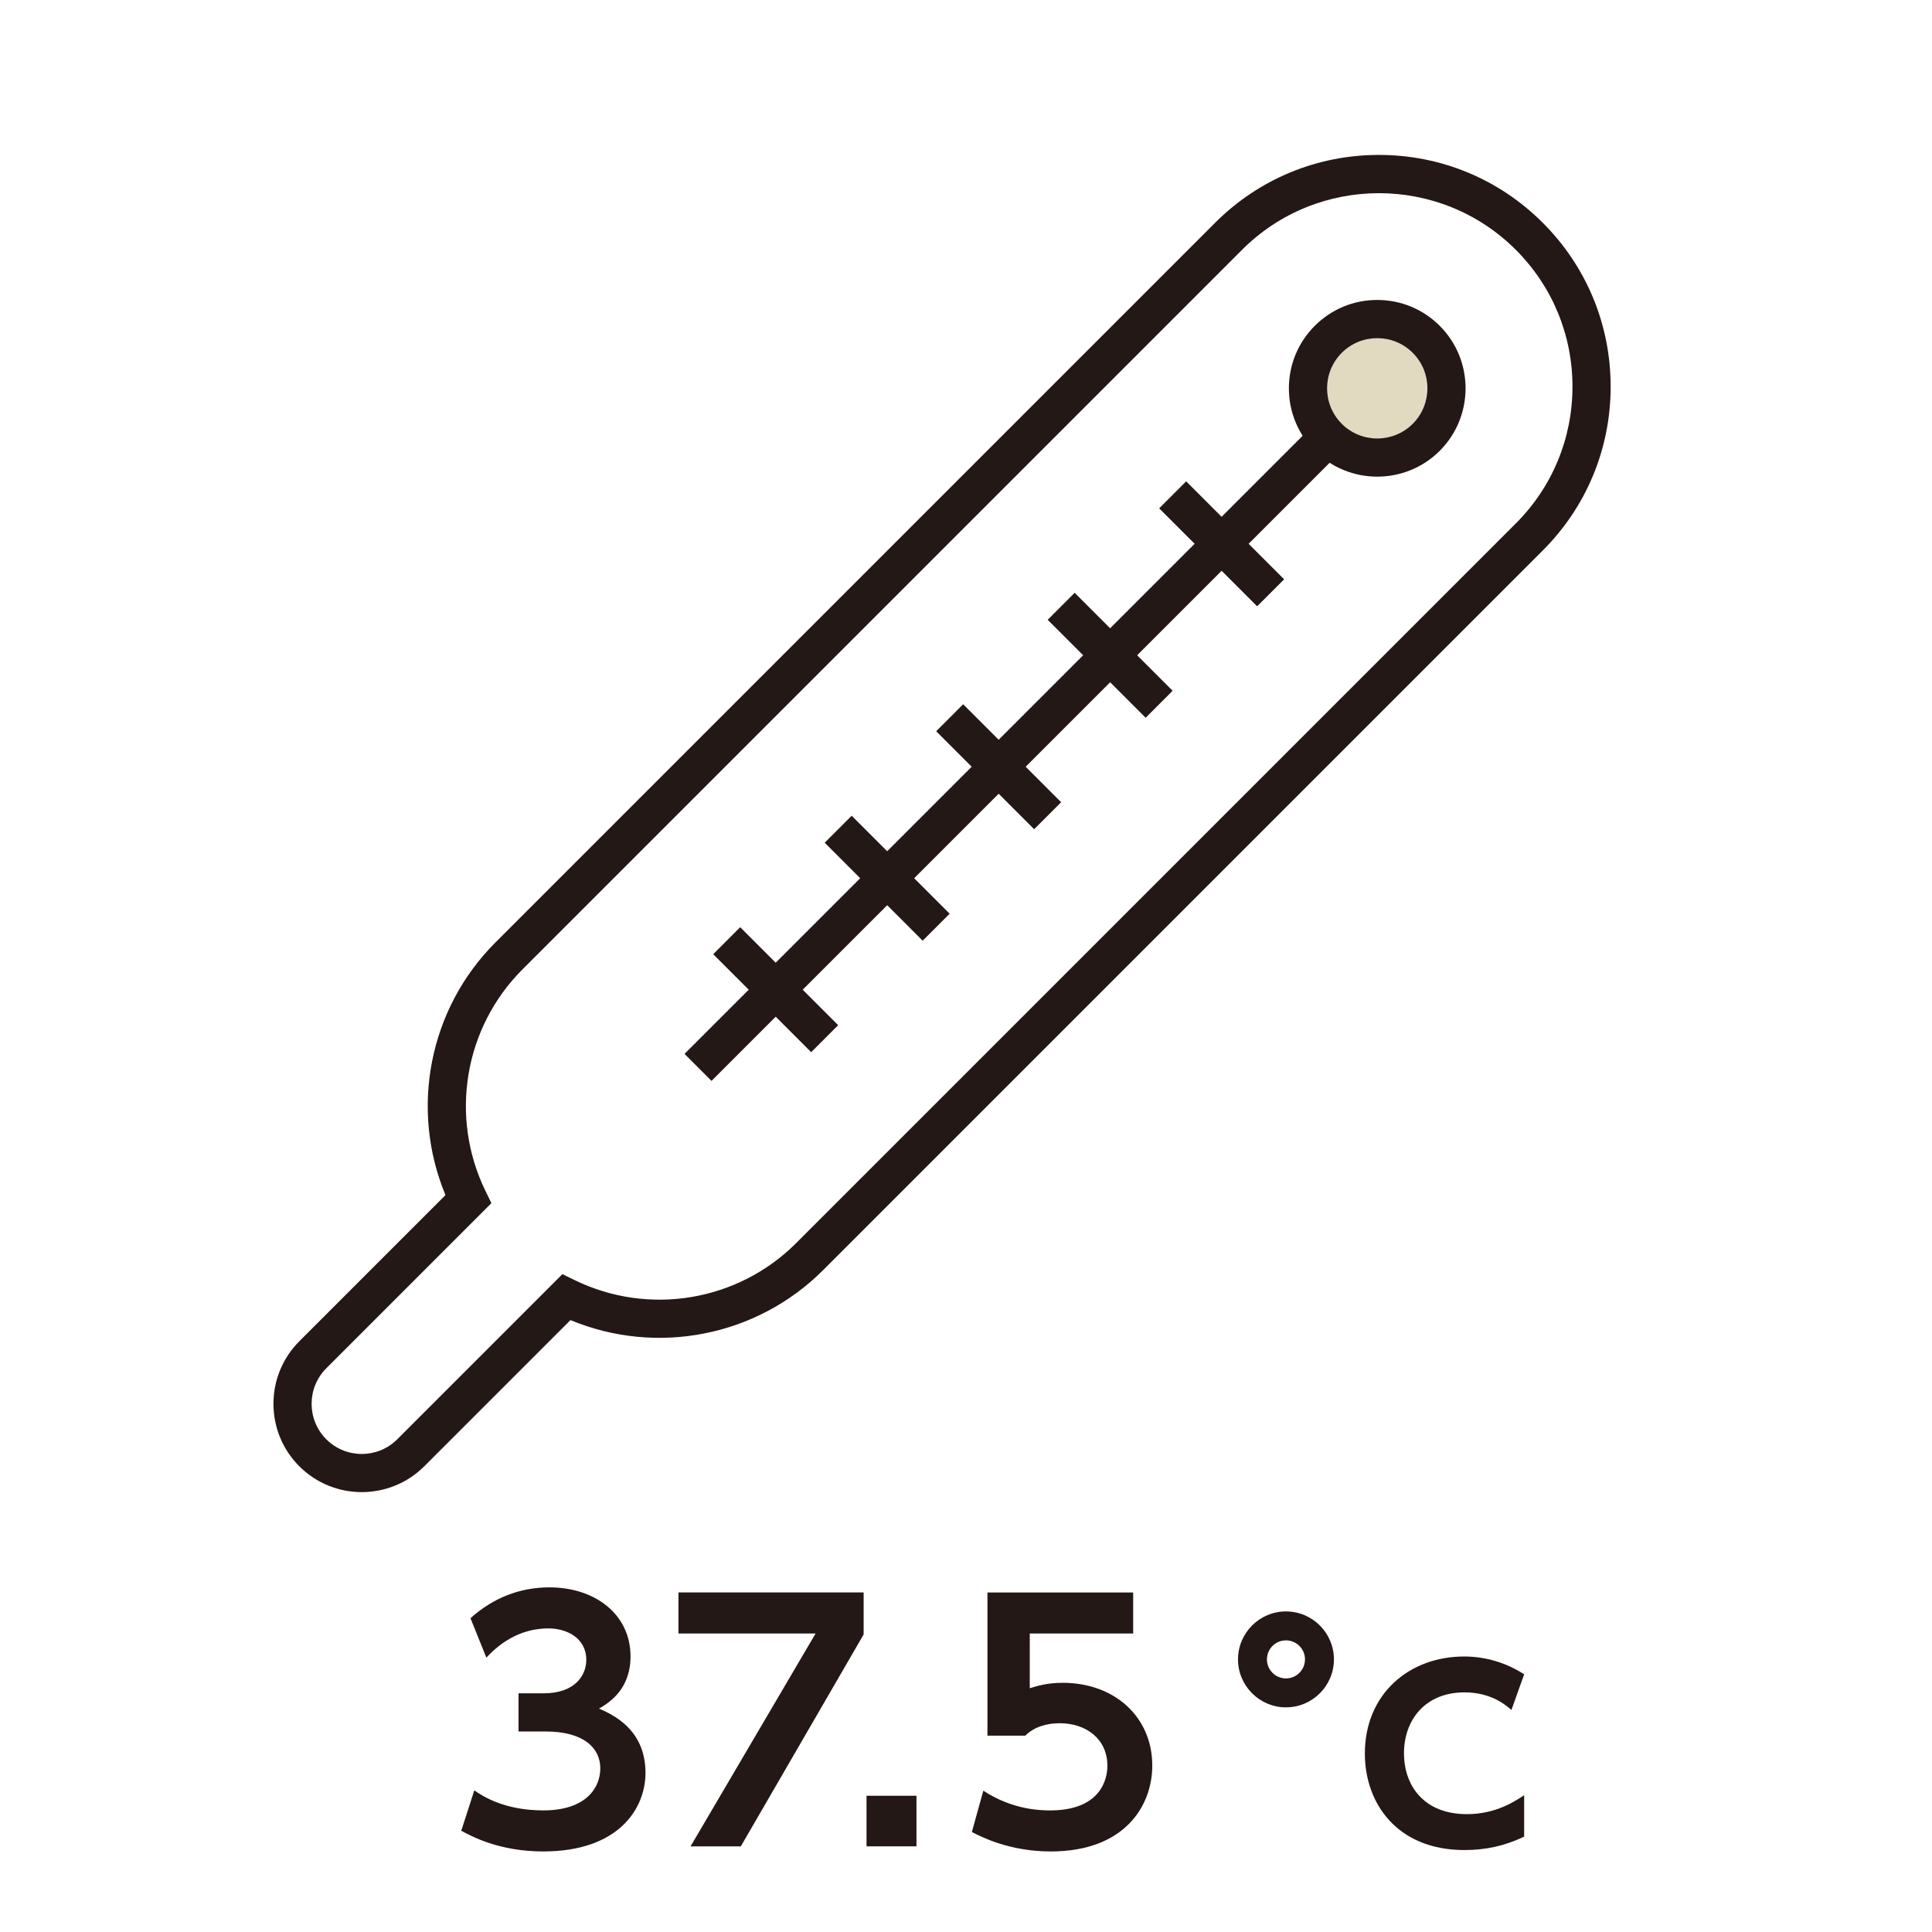
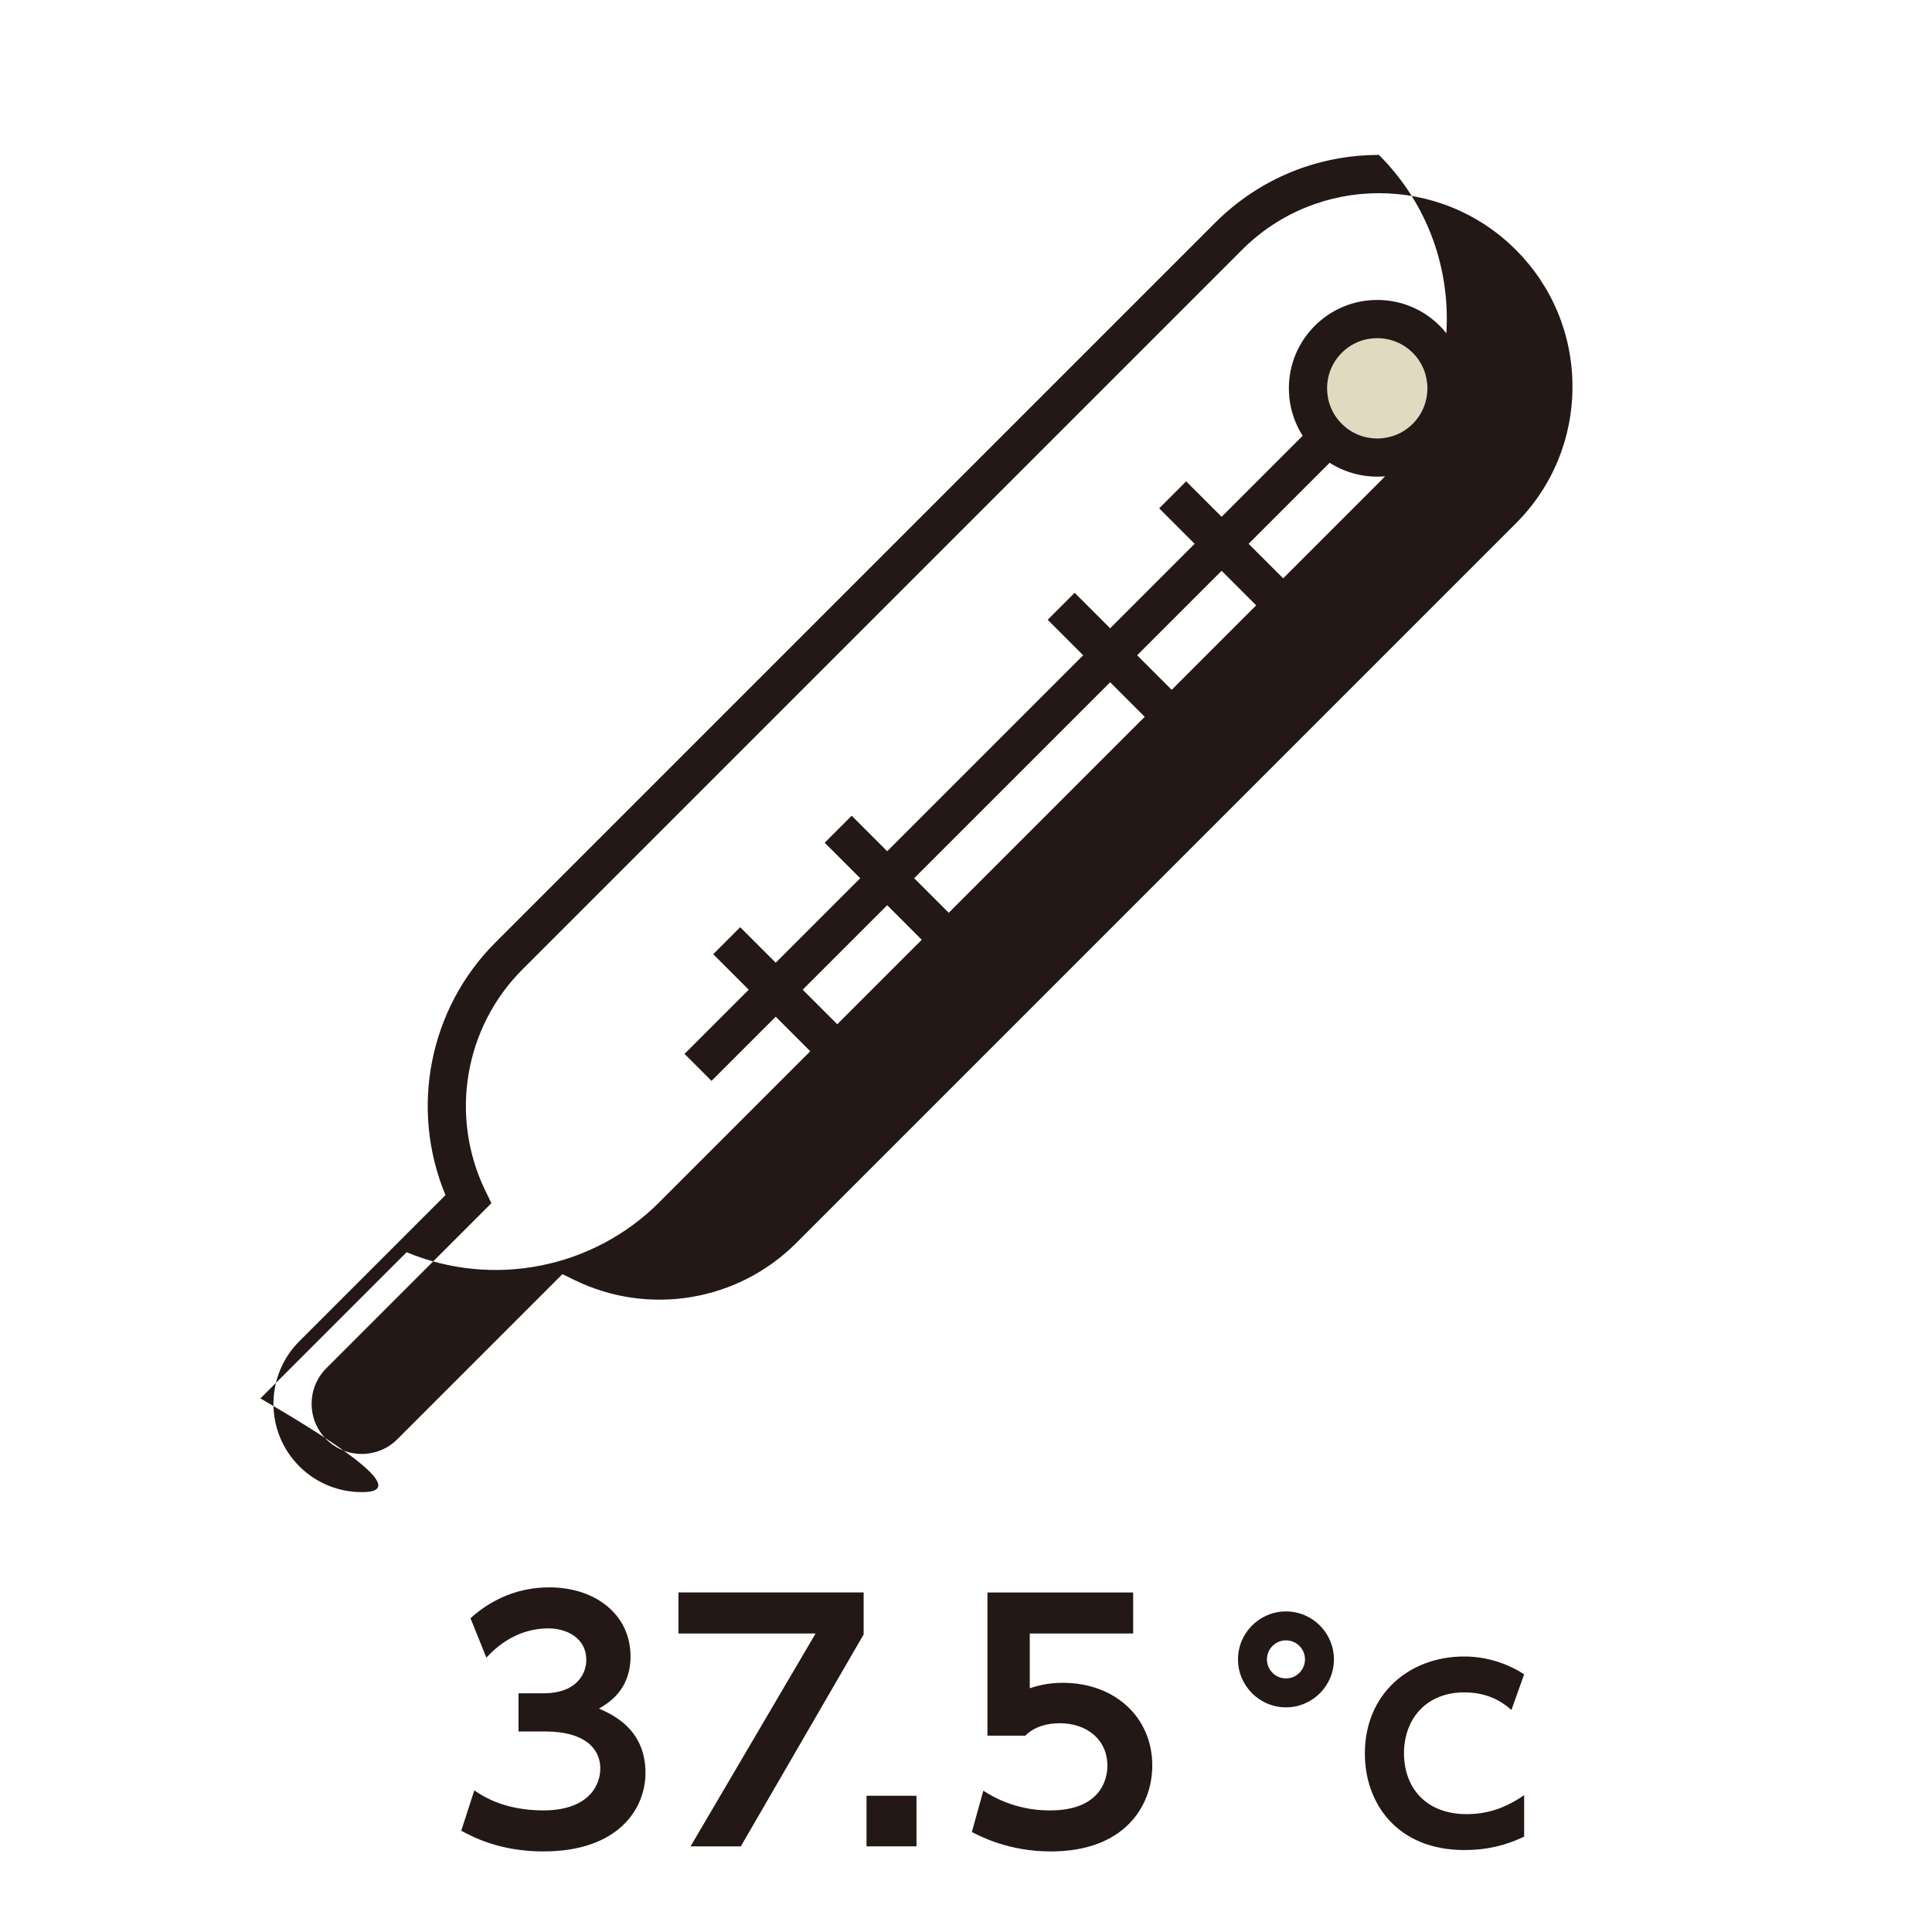
<svg xmlns="http://www.w3.org/2000/svg" version="1.1" x="0px" y="0px" viewBox="0 0 530.043 530.043" style="enable-background:new 0 0 530.043 530.043;" xml:space="preserve">
  <g id="_x3C_レイヤー_x3E_">
</g>
  <g id="_x3C_レイヤー_x3E__1_">
    <g>
      <g>
        <circle style="fill:#E1DAC1;" cx="377.848" cy="106.536" r="19.007" />
-         <path style="fill:#231815;" d="M99.255,409.361c-6.209,0-12.416-2.363-17.143-7.09c-9.453-9.453-9.453-24.833,0-34.286     l40.107-40.107c-9.833-23.643-4.541-51.074,13.712-69.326l197.43-197.431c12.006-12.006,27.971-18.619,44.95-18.619     c0.001,0,0,0,0,0c16.98,0,32.943,6.612,44.95,18.619c12.007,12.007,18.619,27.97,18.619,44.95s-6.612,32.943-18.619,44.95     l-197.43,197.431c-18.252,18.253-45.684,23.546-69.326,13.712l-40.107,40.107C111.672,406.997,105.462,409.36,99.255,409.361z      M378.311,53c-13.597,0-27.194,5.176-37.545,15.527l-197.43,197.431c-15.988,15.987-20.067,40.411-10.15,60.774l1.634,3.356     l-45.302,45.302c-5.369,5.369-5.369,14.106,0,19.475c5.37,5.37,14.106,5.369,19.475,0l45.302-45.302l3.356,1.634     c20.363,9.917,44.787,5.837,60.775-10.151l197.43-197.431c10.029-10.028,15.552-23.362,15.552-37.544     s-5.523-27.516-15.552-37.545C405.504,58.176,391.908,53,378.311,53z" />
+         <path style="fill:#231815;" d="M99.255,409.361c-6.209,0-12.416-2.363-17.143-7.09c-9.453-9.453-9.453-24.833,0-34.286     l40.107-40.107c-9.833-23.643-4.541-51.074,13.712-69.326l197.43-197.431c12.006-12.006,27.971-18.619,44.95-18.619     c0.001,0,0,0,0,0c12.007,12.007,18.619,27.97,18.619,44.95s-6.612,32.943-18.619,44.95     l-197.43,197.431c-18.252,18.253-45.684,23.546-69.326,13.712l-40.107,40.107C111.672,406.997,105.462,409.36,99.255,409.361z      M378.311,53c-13.597,0-27.194,5.176-37.545,15.527l-197.43,197.431c-15.988,15.987-20.067,40.411-10.15,60.774l1.634,3.356     l-45.302,45.302c-5.369,5.369-5.369,14.106,0,19.475c5.37,5.37,14.106,5.369,19.475,0l45.302-45.302l3.356,1.634     c20.363,9.917,44.787,5.837,60.775-10.151l197.43-197.431c10.029-10.028,15.552-23.362,15.552-37.544     s-5.523-27.516-15.552-37.545C405.504,58.176,391.908,53,378.311,53z" />
        <path style="fill:#231815;" d="M377.848,130.768c-6.208,0-12.416-2.363-17.143-7.089c-4.579-4.579-7.101-10.667-7.101-17.143     c0-6.476,2.521-12.563,7.101-17.143s10.667-7.101,17.143-7.101c6.476,0,12.564,2.521,17.143,7.101     c9.452,9.453,9.452,24.833,0,34.286C390.265,128.405,384.056,130.768,377.848,130.768z M377.848,92.771     c-3.527,0-7.053,1.342-9.738,4.027c-5.369,5.369-5.369,14.106,0,19.475c5.37,5.37,14.106,5.369,19.475,0     c5.369-5.369,5.369-14.106,0-19.475C384.901,94.114,381.374,92.771,377.848,92.771z" />
        <rect x="155.739" y="201.173" transform="matrix(0.707 -0.707 0.707 0.707 -64.537 257.013)" style="fill:#231815;" width="244.471" height="10.473" />
        <rect x="329.974" y="130.166" transform="matrix(0.707 -0.707 0.707 0.707 -7.3 280.724)" style="fill:#231815;" width="10.473" height="38.014" />
        <rect x="299.386" y="160.754" transform="matrix(0.707 -0.707 0.707 0.707 -37.888 268.051)" style="fill:#231815;" width="10.473" height="38.015" />
-         <rect x="268.798" y="191.342" transform="matrix(0.707 -0.707 0.707 0.707 -68.477 255.378)" style="fill:#231815;" width="10.473" height="38.014" />
        <rect x="238.211" y="221.929" transform="matrix(0.707 -0.707 0.707 0.707 -99.064 242.712)" style="fill:#231815;" width="10.473" height="38.015" />
        <rect x="207.623" y="252.517" transform="matrix(0.707 -0.707 0.707 0.707 -129.652 230.042)" style="fill:#231815;" width="10.473" height="38.015" />
      </g>
      <g>
        <g>
          <path style="fill:#231815;" d="M418.151,503.876c-5.273,2.541-10.547,3.685-16.389,3.685c-18.422,0-27.313-12.768-27.313-26.488      c0-16.261,12.068-26.613,27.249-26.613c5.845,0,11.56,1.713,16.453,4.89l-3.493,9.783c-1.464-1.272-5.465-4.829-12.896-4.829      c-10.735,0-16.578,7.559-16.578,16.705c0,8.894,5.462,16.705,17.277,16.705c7.939,0,13.212-3.557,15.689-5.206V503.876z" />
        </g>
        <g>
          <path style="fill:#231815;" d="M130.123,491.182c2.272,1.572,8.207,5.5,18.943,5.5c11.784,0,15.625-6.286,15.625-11.525      c0-5.587-4.538-10.125-15.015-10.125h-7.418v-10.473h6.897c8.728,0,11.694-5.062,11.694-9.166c0-6.111-5.497-8.642-10.387-8.642      c-6.894,0-12.656,3.228-17.022,8.031l-4.363-10.825c6.111-5.5,13.442-8.466,21.646-8.466c12.57,0,22.26,7.418,22.26,18.939      c0,9.256-6.111,12.832-8.642,14.318c3.752,1.659,12.746,5.673,12.746,17.632c0,9.863-7.421,21.56-28.022,21.56      c-12.221,0-19.725-4.19-22.519-5.673L130.123,491.182z" />
          <path style="fill:#231815;" d="M236.939,436.889v11.521l-33.695,58.135h-13.791l34.306-58.397h-37.623v-11.259H236.939z" />
          <path style="fill:#231815;" d="M251.433,492.665v13.88h-13.704v-13.88H251.433z" />
          <path style="fill:#231815;" d="M310.888,448.148h-28.371v15.015c2.007-0.61,4.714-1.486,9.08-1.486      c14.139,0,24.529,9.342,24.529,22.698c0,11.084-7.597,23.567-27.846,23.567c-11.522,0-19.205-4.104-21.65-5.324l3.145-11.349      c8.204,5.414,16.236,5.414,18.329,5.414c13.704,0,15.711-8.38,15.711-12.221c0-7.332-5.759-11.697-13.091-11.697      c-3.493,0-6.983,0.962-9.428,3.404h-10.387v-39.279h39.978V448.148z" />
        </g>
        <path style="fill:#231815;" d="M352.803,468.411c-7.255,0-13.158-5.902-13.158-13.158s5.902-13.158,13.158-13.158     s13.158,5.902,13.158,13.158S360.058,468.411,352.803,468.411z M352.803,450.033c-2.878,0-5.22,2.342-5.22,5.22     s2.342,5.22,5.22,5.22s5.22-2.342,5.22-5.22S355.681,450.033,352.803,450.033z" />
      </g>
    </g>
  </g>
</svg>